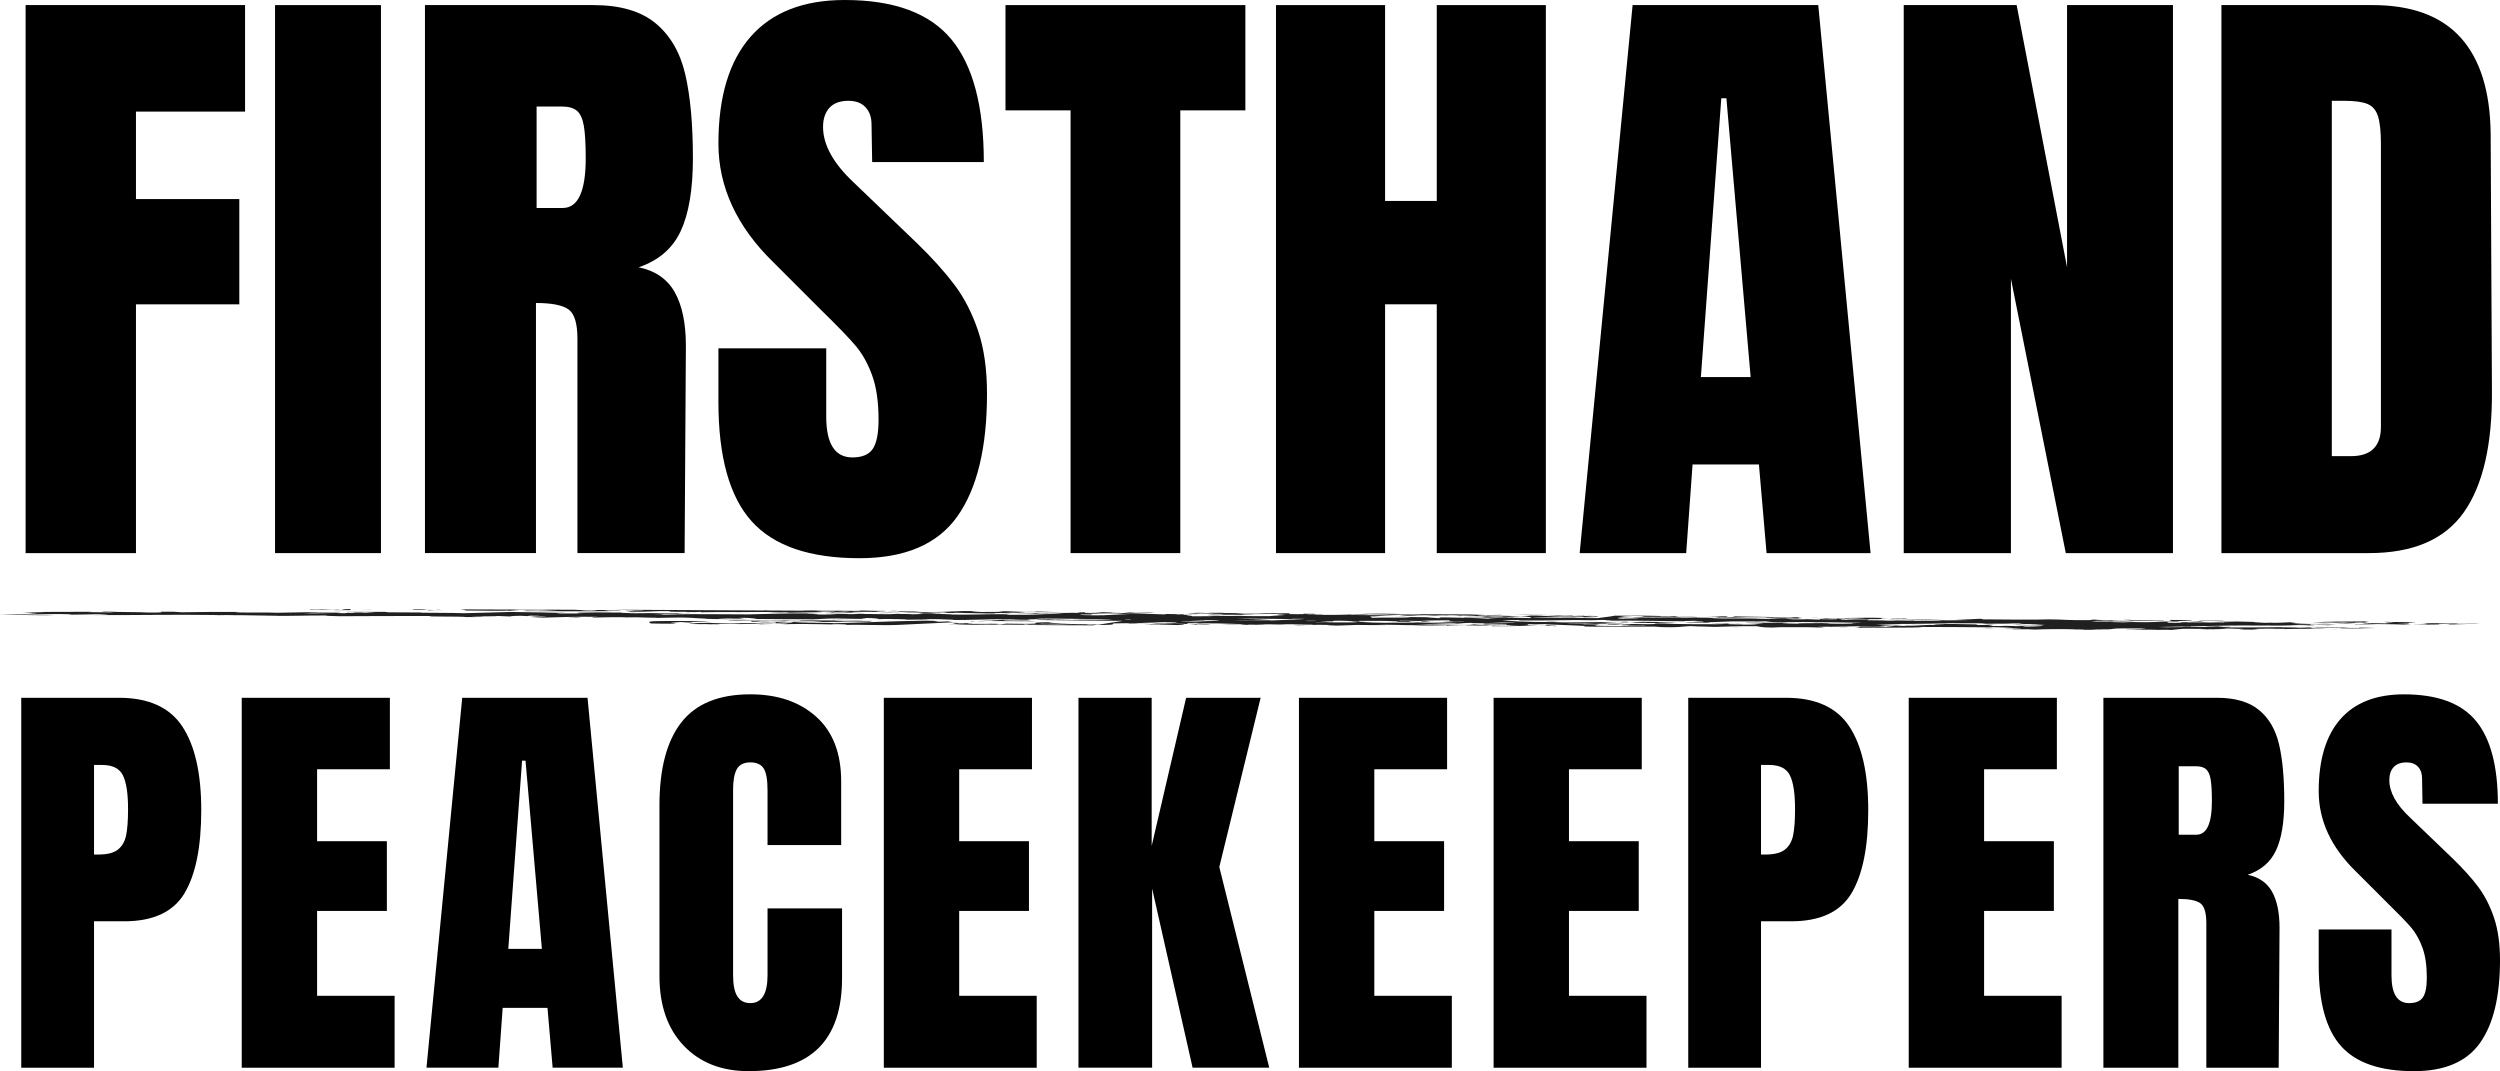
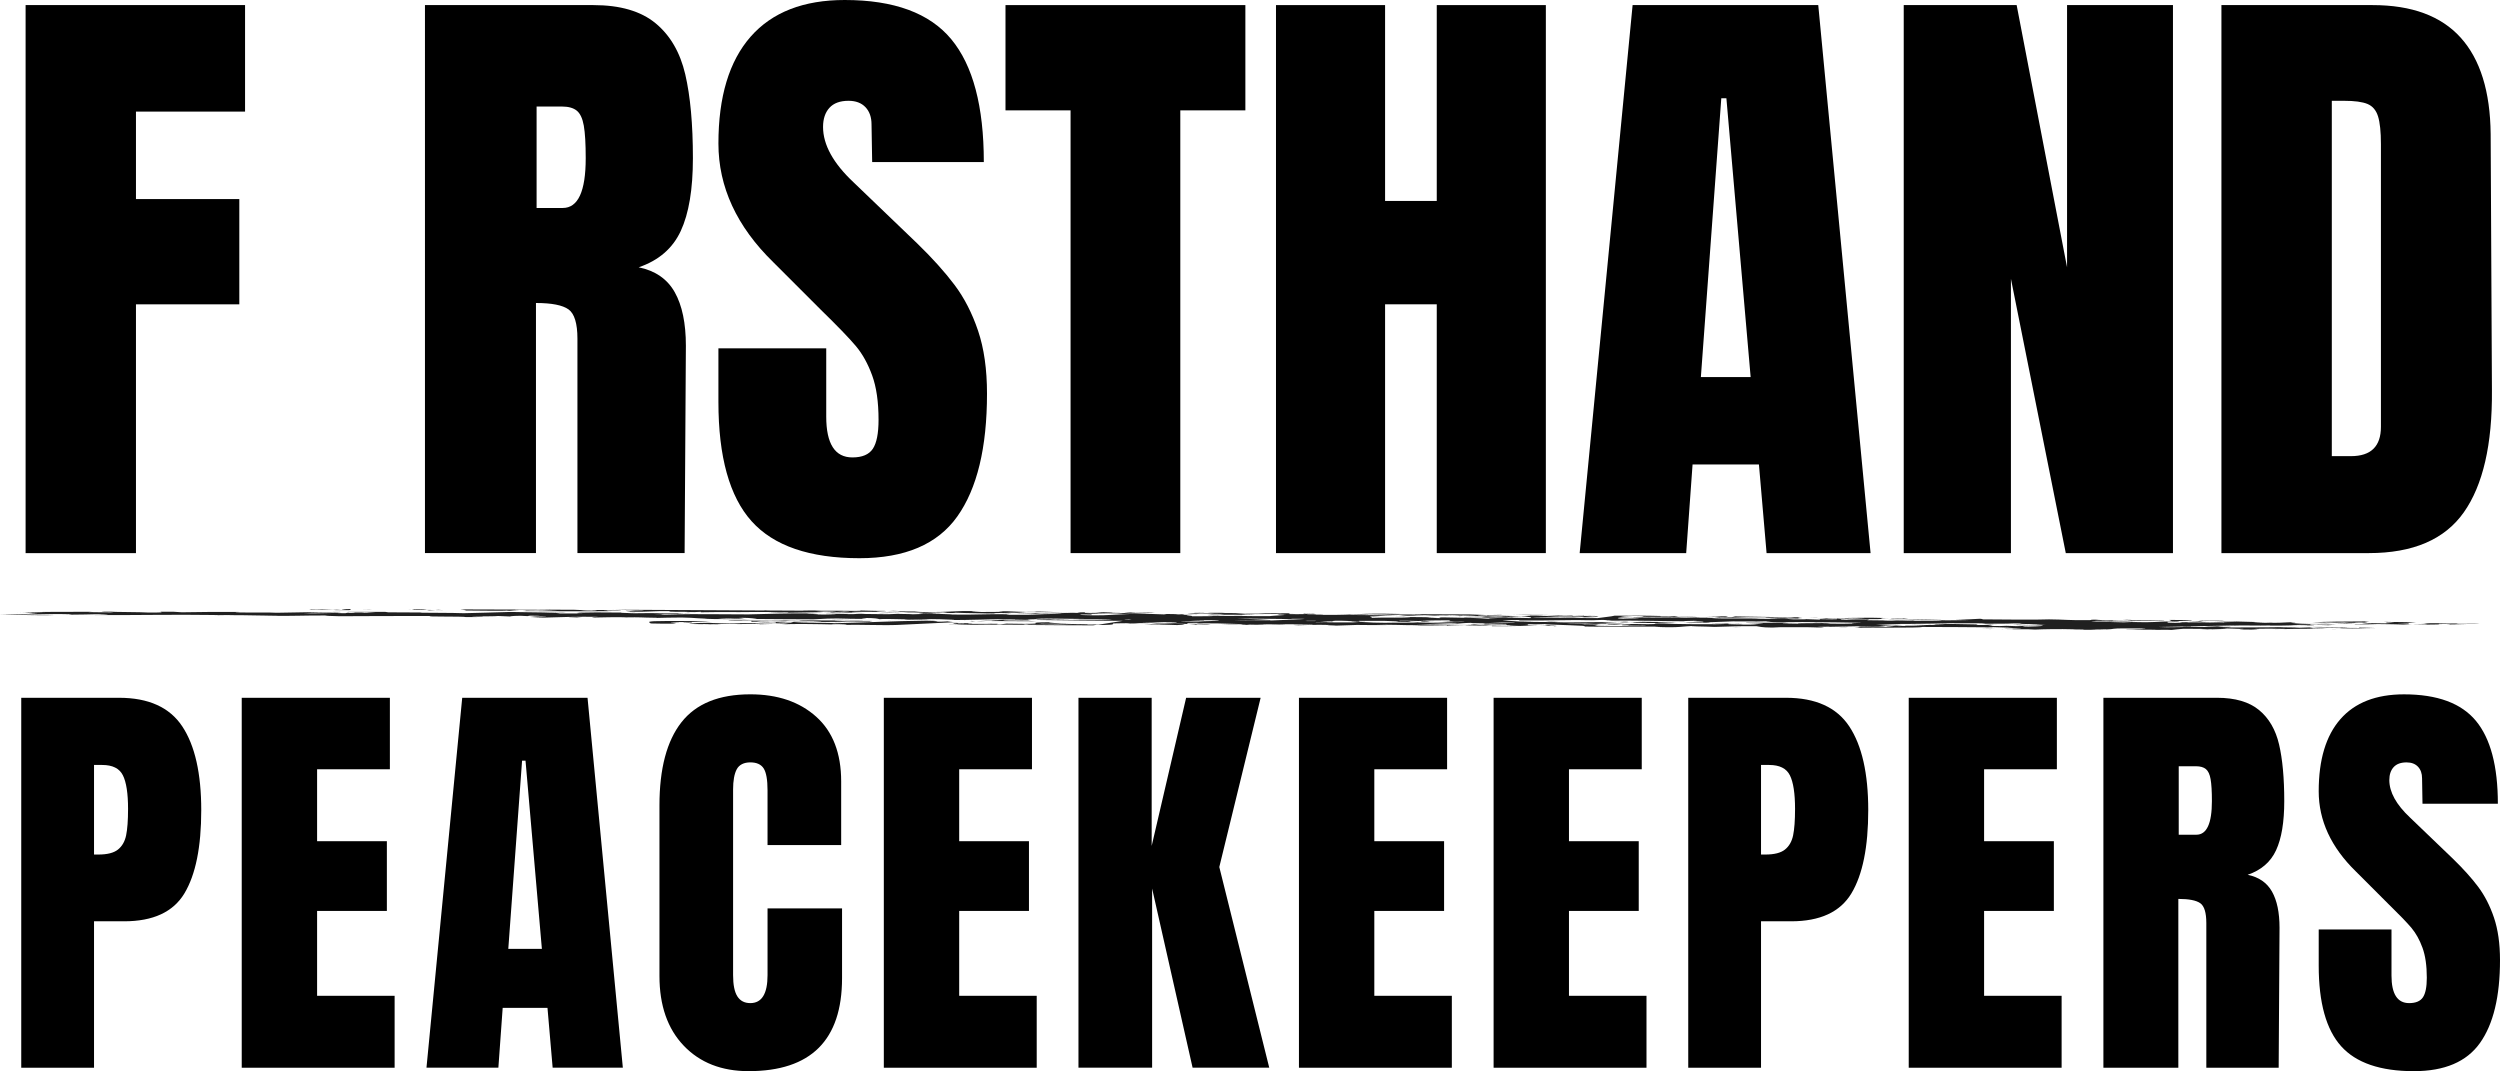
<svg xmlns="http://www.w3.org/2000/svg" id="Layer_1" data-name="Layer 1" viewBox="0 0 1750.8 750.15">
  <defs>
    <style>
      .cls-1 {
        fill: #202020;
      }
    </style>
  </defs>
  <g>
    <path d="M17.93,387.36V3.57h153.69v74.61h-76.4v61.21h72.38v73.72h-72.38v174.24H17.93Z" />
-     <path d="M192.62,387.36V3.57h74.17v383.78h-74.17Z" />
    <path d="M297.61,3.57h117.95c18.77,0,33.29,4.24,43.56,12.73s17.2,20.41,20.78,35.74c3.57,15.34,5.36,34.93,5.36,58.75,0,21.75-2.83,38.72-8.49,50.93-5.66,12.22-15.49,20.71-29.49,25.47,11.62,2.39,20.03,8.2,25.24,17.42,5.21,9.24,7.82,21.75,7.82,37.53l-.89,145.2h-75.06v-150.12c0-10.72-2.09-17.57-6.25-20.55-4.17-2.97-11.77-4.47-22.79-4.47v175.14h-77.74V3.57ZM394.11,145.65c10.72,0,16.08-11.62,16.08-34.85,0-10.12-.45-17.72-1.34-22.79-.89-5.06-2.53-8.56-4.91-10.5-2.39-1.93-5.81-2.9-10.28-2.9h-17.87v71.04h18.32Z" />
    <path d="M526.35,365.02c-15.49-17.27-23.23-45.12-23.23-83.55v-37.53h75.51v47.81c0,19.06,6.1,28.59,18.32,28.59,6.85,0,11.62-2.01,14.3-6.03s4.02-10.79,4.02-20.33c0-12.51-1.49-22.86-4.47-31.05-2.98-8.19-6.78-15.04-11.39-20.55-4.62-5.51-12.89-14.07-24.8-25.69l-33.06-33.06c-25.62-25.02-38.42-52.72-38.42-83.1,0-32.76,7.52-57.7,22.56-74.84,15.04-17.12,37.01-25.69,65.9-25.69,34.55,0,59.42,9.16,74.61,27.48s22.79,46.99,22.79,86h-78.19l-.45-26.36c0-5.06-1.42-9.08-4.24-12.06-2.83-2.97-6.78-4.47-11.84-4.47-5.96,0-10.43,1.64-13.4,4.91-2.98,3.28-4.47,7.75-4.47,13.4,0,12.51,7.15,25.47,21.45,38.87l44.68,42.89c10.42,10.13,19.06,19.73,25.91,28.82,6.85,9.09,12.36,19.81,16.53,32.17,4.17,12.36,6.25,27.03,6.25,44.01,0,37.83-6.93,66.5-20.78,86-13.85,19.51-36.71,29.26-68.58,29.26-34.85,0-60.02-8.64-75.51-25.91Z" />
    <path d="M749.74,387.36V77.29h-45.57V3.57h167.99v73.72h-45.57v310.06h-76.85Z" />
    <path d="M893.6,387.36V3.57h76.4v137.16h36.19V3.57h76.4v383.78h-76.4v-174.24h-36.19v174.24h-76.4Z" />
    <path d="M1106.27,387.36L1143.35,3.57h130.01l36.64,383.78h-72.83l-5.36-62.1h-46.47l-4.47,62.1h-74.61ZM1191.16,264.05h34.85l-16.98-195.24h-3.57l-14.3,195.24Z" />
    <path d="M1333.22,387.36V3.57h79.08l35.3,183.63V3.57h74.17v383.78h-75.06l-38.42-192.12v192.12h-75.06Z" />
    <path d="M1555.71,3.57h105.89c27.4,0,47.95,7.6,61.66,22.79,13.7,15.19,20.7,37.68,21,67.46l.89,179.61c.29,37.83-6.25,66.28-19.66,85.33-13.4,19.06-35.6,28.59-66.57,28.59h-103.21V3.57ZM1646.41,319.45c14,0,21-6.85,21-20.55V100.97c0-8.64-.67-15.11-2.01-19.44-1.34-4.31-3.8-7.22-7.37-8.71-3.57-1.49-9.09-2.23-16.53-2.23h-8.49v248.86h13.4Z" />
    <path d="M14.88,488.67h68.46c20.71,0,35.48,6.69,44.33,20.06,8.85,13.37,13.27,32.93,13.27,58.66s-3.92,45.14-11.76,58.21c-7.84,13.07-21.92,19.6-42.22,19.6h-21.11v102.54H14.88v-259.07ZM68.87,598.45c6.23,0,10.81-1.15,13.72-3.47,2.91-2.31,4.83-5.63,5.73-9.95.9-4.32,1.36-10.5,1.36-18.55,0-10.86-1.21-18.7-3.62-23.52-2.41-4.83-7.24-7.24-14.48-7.24h-5.73v62.73h3.02Z" />
    <path d="M169.29,747.73v-259.07h103.75v50.06h-50.97v50.37h48.86v48.86h-48.86v59.41h54.29v50.37h-107.06Z" />
    <path d="M298.67,747.73l25.03-259.07h87.76l24.73,259.07h-49.16l-3.62-41.92h-31.37l-3.02,41.92h-50.37ZM355.97,664.5h23.52l-11.46-131.8h-2.41l-9.65,131.8Z" />
    <path d="M478.87,732.35c-11.36-11.86-17.04-28.15-17.04-48.86v-119.43c0-25.73,5.13-45.14,15.38-58.21,10.25-13.07,26.34-19.6,48.25-19.6,19.1,0,34.48,5.23,46.14,15.68,11.66,10.46,17.49,25.54,17.49,45.24v44.64h-51.57v-38.3c0-7.44-.9-12.56-2.71-15.38-1.81-2.81-4.93-4.22-9.35-4.22s-7.79,1.61-9.5,4.83c-1.71,3.22-2.56,7.95-2.56,14.17v129.99c0,6.84,1,11.81,3.02,14.93,2.01,3.12,5.02,4.67,9.05,4.67,8.04,0,12.06-6.53,12.06-19.6v-46.75h52.18v48.86c0,43.43-21.82,65.14-65.45,65.14-18.9,0-34.03-5.93-45.39-17.79Z" />
    <path d="M618.96,747.73v-259.07h103.75v50.06h-50.97v50.37h48.86v48.86h-48.86v59.41h54.29v50.37h-107.06Z" />
    <path d="M755.27,747.73v-259.07h51.27v103.75l24.13-103.75h52.18l-28.95,118.53,34.98,140.54h-53.68l-28.35-125.46v125.46h-51.57Z" />
    <path d="M909.68,747.73v-259.07h103.75v50.06h-50.97v50.37h48.86v48.86h-48.86v59.41h54.29v50.37h-107.06Z" />
    <path d="M1046,747.73v-259.07h103.75v50.06h-50.97v50.37h48.86v48.86h-48.86v59.41h54.29v50.37h-107.06Z" />
    <path d="M1182.31,488.67h68.46c20.71,0,35.48,6.69,44.33,20.06,8.84,13.37,13.27,32.93,13.27,58.66s-3.92,45.14-11.76,58.21c-7.84,13.07-21.92,19.6-42.22,19.6h-21.11v102.54h-50.97v-259.07ZM1236.3,598.45c6.23,0,10.81-1.15,13.72-3.47,2.91-2.31,4.83-5.63,5.73-9.95.9-4.32,1.36-10.5,1.36-18.55,0-10.86-1.21-18.7-3.62-23.52-2.41-4.83-7.24-7.24-14.48-7.24h-5.73v62.73h3.02Z" />
    <path d="M1336.72,747.73v-259.07h103.75v50.06h-50.97v50.37h48.86v48.86h-48.86v59.41h54.29v50.37h-107.06Z" />
    <path d="M1473.04,488.67h79.62c12.67,0,22.47,2.87,29.41,8.6,6.94,5.73,11.61,13.77,14.02,24.13,2.41,10.36,3.62,23.58,3.62,39.66,0,14.68-1.91,26.14-5.73,34.38-3.82,8.25-10.46,13.98-19.9,17.19,7.84,1.61,13.52,5.53,17.04,11.76,3.52,6.23,5.28,14.68,5.28,25.33l-.6,98.02h-50.67v-101.33c0-7.24-1.41-11.86-4.22-13.87-2.82-2.01-7.94-3.02-15.38-3.02v118.22h-52.48v-259.07ZM1538.18,584.57c7.24,0,10.86-7.84,10.86-23.52,0-6.83-.3-11.96-.91-15.38-.6-3.42-1.71-5.78-3.32-7.09-1.61-1.3-3.92-1.96-6.94-1.96h-12.06v47.95h12.37Z" />
    <path d="M1639.52,732.66c-10.46-11.66-15.68-30.46-15.68-56.4v-25.33h50.97v32.27c0,12.87,4.12,19.3,12.37,19.3,4.62,0,7.84-1.36,9.65-4.07,1.81-2.71,2.71-7.29,2.71-13.72,0-8.45-1.01-15.43-3.02-20.96-2.01-5.53-4.58-10.15-7.69-13.87-3.12-3.72-8.7-9.5-16.74-17.34l-22.32-22.32c-17.29-16.89-25.94-35.59-25.94-56.1,0-22.12,5.08-38.95,15.23-50.52,10.15-11.56,24.98-17.34,44.49-17.34,23.32,0,40.11,6.18,50.37,18.55,10.25,12.37,15.38,31.72,15.38,58.06h-52.78l-.3-17.79c0-3.42-.96-6.13-2.87-8.14-1.91-2.01-4.58-3.02-7.99-3.02-4.02,0-7.04,1.11-9.05,3.32-2.01,2.21-3.02,5.23-3.02,9.05,0,8.44,4.83,17.19,14.48,26.24l30.16,28.95c7.04,6.84,12.87,13.32,17.49,19.45,4.62,6.14,8.34,13.37,11.16,21.71,2.81,8.35,4.22,18.25,4.22,29.71,0,25.54-4.67,44.89-14.02,58.06-9.35,13.17-24.78,19.75-46.29,19.75-23.52,0-40.52-5.83-50.97-17.49Z" />
  </g>
  <g id="line">
    <path class="cls-1" d="M1693.4,437.15c3.93-.01,7.36.2,5.88.28,8-.2,8.17.08,9.21-.38,5.14-.2,10.62.15,4.77.3l14.81-.2-8.85-.12c2.42-.37,14.15.19,16.96-.24l-16.03-.05.8-.12c-3.65.12-10.74.02-13.21-.05.39-.06.14-.17,2.97-.16-19.36-.14-5.22.65-21.28.69,1.01,0,2.25,0,3.97.06Z" />
    <path class="cls-1" d="M1676.96,436.11l-6.76.45-11.33-.19c-.13.17-8.38.26-2.79.44,1.09-.02,3.25-.06,4.99-.03-1.27.36-15.07.1-11.74.48,8.96-.05,10.33.04,15.85-.22,8.21.08,14.19.2,18.03.35,2.44-.04,2.78-.26,5.88-.29-.69,0-1.31,0-2.1,0l-.33-.55c-2.58.1-5.03.03-7.89.03l13.26-.56c-4.27-.53-17.3-.31-22.51-.55,6.45.5-5.14.2,7.43.64Z" />
    <path class="cls-1" d="M1689.1,437.09c.09,0,.23,0,.33,0-.1,0-.24,0-.33,0Z" />
    <path class="cls-1" d="M698.33,434.74c-2.82,0-3.65.12-4.06.18l31.74.17c-.99-.15-10.14-.38-4.03-.43-2.72-.17-11.02-.08-12.23.1l2.3-.21c-7.32.24-12.31-.34-7.54-.48h-.62s-20.26.96-20.26.96c7.44.1,5.73-.34,14.68-.3Z" />
    <path class="cls-1" d="M46.39,430.55c4.11-.03,4.62-.08,4.15-.13-1.47.03-2.88.07-4.15.13Z" />
    <path class="cls-1" d="M678.91,435.26l-6.35.3c2.54-.08,4.77-.19,6.35-.3Z" />
    <path class="cls-1" d="M722.9,430.39s.08-.03-.09-.06l-2.85.16s.06,0,.07,0c1.05-.03,1.99-.07,2.86-.1Z" />
    <path class="cls-1" d="M534.87,435.73c-.68,0-1.27,0-2.08.01.76,0,1.44,0,2.08-.01Z" />
    <path class="cls-1" d="M808.9,428.94l-14.11.25c1.88-.14-4.93-.13-1.95-.3-1.08.02-6.12.05-4.74.14h2.88c-7.45.41-2.94.61-15.28.88,7.66.31,11.02.08,15.08-.1,1.38-.02,2.53-.03,3.69-.04l11.74-.56,2.7-.27Z" />
    <path class="cls-1" d="M243.07,429.11l.15-.03c-.14.01-.17.02-.15.03Z" />
    <path class="cls-1" d="M243.84,428.94l-.62.14c.76-.07,3.66-.12.62-.14Z" />
    <path class="cls-1" d="M681.24,434.99c-.19.08-1.01.18-2.33.28l4.74-.23c-.67,0-1.56-.03-2.4-.05Z" />
    <path class="cls-1" d="M692.02,434.07h11.89s4.38-.2,4.38-.2c-4.55.06-9.87.09-16.27.2Z" />
    <path class="cls-1" d="M553.64,436.09c-24.63-.07,6.05-.49-5.26-.68-6.84.02-9.25.26-13.52.31,19.53-.1-2.65.81,17.05.79-2.8.44-14.21.41-20.89.25-7.56-.48,6.61-.28,8.33-.7-7.91.03-6.51.11-9.87.34-12.41-.17-25.68.39-33.09-.25-8.99.05-8.4.26-13.56.46-1.03.46,13.36.32,16.69.7-.69-.04-2.03-.13-1.64-.19l7.77.14c-7.37-.2,1.03-.46,4.97-.47,2.87,0,8.56.02,7.78.14l-4.34.08c5.59.18,12.33-.27,18.23.01.31.11-1.92.14-2.26.21,6.61-.28,12.99-.23,22.77-.4l-5.67.43c7.83-.47,25.55-.22,37.84.11-1.36-.09-3.82-.15-2.34-.24,7.22-.07,12.66.28,9.32.5,7.05-.34,26.85.47,36.46.03l44.18-2.1c-1.65.05-3.42.09-5.25.1-4.01-.43-6.18-.39.86-.73-6.91.18-4.27.52-14.65.48,4.07-.18,5.1-.64-4.84-.74-24.85.27-41.33,1.33-64.54,1.79-.85-.32-19.08-.33-27.93-.45,3.38-.32,9.96-.38,16.78-.41-4.28-.04-11.65-.1-17.12-.14l-2.23.65Z" />
    <path class="cls-1" d="M611.35,435.37c-.62-.03-1.26-.05-1.92-.07.35.03.92.05,1.92.07Z" />
    <path class="cls-1" d="M575.07,435.61c.09-.01.06-.02.09-.03-.72,0-1.43,0-2.16.01.73,0,1.56.01,2.08.02Z" />
    <path class="cls-1" d="M675.42,434.25c1.47-.08,2.57-.1,4.04-.18-.91.03-2.05.04-3.15.06-1.04.04-1.54.08-.9.12Z" />
    <path class="cls-1" d="M680.39,434.83l-.79.12c.63.02,1.08.02,1.64.04.17-.07-.01-.13-.85-.16Z" />
    <path class="cls-1" d="M459.55,432.74l-2.36.05c1.42,0,2.03-.02,2.36-.05Z" />
    <path class="cls-1" d="M526.21,435.41c8.56.02,1.03-.46,13.14-.4l-3.56-.05c8.7-.15,23.97.03,34.3.07-1.17.18,6.26.26,5.05.54,7.06-.03,14.05-.05,17.69-.33,4.37.12,11.02-.1,16.58.05-2.35-.19,7.92-.55-5.62-.41,1.09-.02.41-.06,1.49-.08-8.72-.29-12.22.1-19.73.07-4.49-.2,7.35-.24,3.11-.33-9.38.11-29.43-.37-28.81.28-6.83,0-7.77-.14-9.8-.27-10.8.63-40.07-.52-39.97.36,3.94-.01,10.36.04,16.15-.11l-.03.61Z" />
    <path class="cls-1" d="M661.04,434.22c-.53,0-1.23,0-1.67-.02.49,0,1.1.01,1.67.02Z" />
    <path class="cls-1" d="M769.11,437.38l-3.59.56c-20.39.02-27.77-.18-45.6-.26-1.36-.09.8-.12,1.9-.14-12.54,0-31.29-.23-40.42-.01-3.99-.03-14.46-.27-10.5-.42-1.94.04-4.16.08-6.39.05-.59-.21,4.99-.03,5.12-.2-1.77-.02-2.46-.07-2.87,0,2.98-.16-3.08-.72,10.8-.63,5.37.51-9.63,0-6.46.55,4.61.03,4.07-.18,4.47-.24,5.87.04,5.71.18,5.4.3,2.25-.15,9.63.12,12.74-.12,11.41.02-.62.4,6.83.43l4.3-.52,12.39.17c17.95-.09-2.56-.95,17.95-1.14-2.7.27,5.53.79,15.07.95-5.71-.01-16.27.28-23.64.08,10.39.48-14.31-.03-8.91.49,5.14-.2,13.7-.18,20.38-.02l-2.19.04c7.1.1,12.48-.44,22.29-.17,4.87,0,3.96.16,3.1.28,4.12-.06,7.81-.14,7.82-.02ZM758.49,437.43l-6.52-.09c1.55.1,3.98.11,6.52.09Z" />
    <path class="cls-1" d="M1585.81,435.67c.65.02,1.39.04,1.98.06-.43-.03-1.18-.04-1.98-.06Z" />
    <path class="cls-1" d="M1007.41,432.24l3.77.04c-1.47-.03-2.68-.04-3.77-.04Z" />
-     <path class="cls-1" d="M1092.14,430.92l5.51-.1c-2.18,0-3.88.04-5.51.1Z" />
+     <path class="cls-1" d="M1092.14,430.92c-2.18,0-3.88.04-5.51.1Z" />
    <path class="cls-1" d="M1540.81,435.38h-.18c-.31,0-.54.01-.87.02l1.05-.02Z" />
    <path class="cls-1" d="M1262.04,433.13c.84.05,1.78.1,3.07.14-.15-.05-1.3-.1-3.07-.14Z" />
    <path class="cls-1" d="M1091.12,430.94c.14,0,.22,0,.33.01.21-.01.45-.02.68-.03l-1.01.02Z" />
    <path class="cls-1" d="M970.1,430.45c-.81.01-1.55.02-2.42.04,1.14,0,1.84-.02,2.42-.04Z" />
    <path class="cls-1" d="M975.41,432.01c-.87,0-1.7.02-2.35.04l2.35-.04Z" />
    <path class="cls-1" d="M844.89,430.23l-5.08.05c2.5,0,3.99-.02,5.08-.05Z" />
    <path class="cls-1" d="M961.96,431.58c-.29.02-.59.05-.79.07.7-.01,1.04-.04.79-.07Z" />
    <path class="cls-1" d="M1618.1,437.46c-.12,0-.24,0-.31,0l-.13.06.44-.06Z" />
    <path class="cls-1" d="M1630.46,436.74c1.46,0,2.97-.01,4.46-.02-1.66-.01-3.27,0-4.46.02Z" />
    <path class="cls-1" d="M1335.86,434.42c1.35.09,4.5.2,3.03.28,2.58-.1,2.41-.37-3.03-.28Z" />
    <path class="cls-1" d="M1593.31,440.72c.81-.07,1.82-.12,2.83-.17-1.88.07-3.53.12-2.83.17Z" />
    <path class="cls-1" d="M1596.13,440.55c.93-.03,1.92-.07,2.76-.11-.97.03-1.9.07-2.76.11Z" />
    <path class="cls-1" d="M1301.6,438.72c-.33-.04-.85-.07-1.55-.09.2.07.77.09,1.55.09Z" />
    <path class="cls-1" d="M1638.53,436.83c.8-.12,20.22-.3,3.89-.45.63-.4,10.48-.13,14.83-.2-3.16-.11,1.57-.25.61-.4-2.16.04-4.73.14-8.3.09-1.64-.19,3.78-.29,8.01-.2-5.21-.24,6.61-.28-.76-.49-15.76.05-26.9.14-37.99.66,8.98-.05,19.04-.11,26.41.09l-3.1.33c-8.33-.35-13.47-.15-21.66-.23l18.4.29c8.62.34,2.85.37-3.94.4,1.67.01,3.18.04,3.61.11Z" />
    <path class="cls-1" d="M1626.11,439.81h.31c.27,0,.6,0,.78-.02l-1.08.02Z" />
    <path class="cls-1" d="M845.79,437.27l-1.58.12c1.32-.05,1.73-.09,1.58-.12Z" />
    <path class="cls-1" d="M1615.15,438.07h.01c-.12,0-.15,0-.01,0Z" />
    <path class="cls-1" d="M885.12,437.52c-.06,0-.11.02-.21.03.14,0,.14-.02.21-.03Z" />
    <path class="cls-1" d="M895.67,430.08c-.07-.02-.09-.03-.26-.05-.84.01-.43.03.26.05Z" />
    <path class="cls-1" d="M885.15,437.49s.02.02-.03.03c.03-.01.1-.02.03-.03Z" />
    <path class="cls-1" d="M1076.4,437.28s-.6-.06-1.55-.13c-.37.03,0,.07,1.55.13Z" />
    <path class="cls-1" d="M1038.65,436.55c-.24-.01-.38-.03-.69-.04l.69.04Z" />
    <path class="cls-1" d="M1326.94,432.8c-1.87-.02-3.27-.01-4.45,0,1.36.02,2.84.02,4.45,0Z" />
    <path class="cls-1" d="M884.91,437.55c-.4.03-.96.07-1.88.11,1.02-.04,1.56-.08,1.88-.11Z" />
    <path class="cls-1" d="M1133.96,435.84c-.4.01-.78.02-1.16.03.23,0,.46.01.69.02l.47-.05Z" />
    <path class="cls-1" d="M1153.66,436.21c-.67.04-.98.08-1.36.11,7.03-.11,19.95.12,21.48-.24-2.39,0-14.76-.29-12.65-.5-4.9.07-12.15-.23-14.79-.19,8.05.25.87.32-4.57.41-4.94-.14.93-.29-3.32-.38l-11.43-.02,9.96.1-3.03.34c.37-.01.62-.02,1.02-.03,16.85-.07,1.43.53,18.68.39Z" />
    <path class="cls-1" d="M1152.3,436.32c-1.05.02-1.98.04-2.7.07,1.59,0,2.21-.03,2.7-.07Z" />
    <path class="cls-1" d="M1221.13,437.29c.87,0,1.8-.02,2.98-.04-.56.01-1.86.02-2.98.04Z" />
    <path class="cls-1" d="M716.74,433.97c.29.11,10.11.38,9.93.1-2.91-.04-5.85-.09-8.8-.14l-1.14.03Z" />
    <path class="cls-1" d="M1408.63,436.74c-1.09-.01-2.19-.02-3.29-.03-.24.01-.46.03-.64.04.67.04,2.83,0,3.93-.01Z" />
    <path class="cls-1" d="M1164.17,435.47c-1.8.03-2.6.07-3.03.11,1.17-.02,2.24-.04,3.03-.11Z" />
    <path class="cls-1" d="M1409.24,437.4c1.39.09,3.44.22,3.73.32,2.85.02,4.85-.11,7.75-.15-3.27.02-7.06-.03-11.49-.17Z" />
    <path class="cls-1" d="M1420.96,437.57c-.08,0-.16,0-.24,0,.08,0,.15,0,.24,0Z" />
    <path class="cls-1" d="M710.9,433.82c-.84.02-1.71.03-2.61.04l1.36-.07c-2.26-.04-4.5-.08-6.75-.12-.81.01-1.7.02-2.78.03.44,0,.78-.03.98-.06-.73-.01-1.45-.03-2.16-.04-5.38.25-18.76.39-22.62.53-5.11.09-11.36.13-15.28.08,3.63.03,8.46,0,7.01-.17-7.38-.2-10.96-.69-23.7-.36l7.47.04-16.79.51c-5.88-.28,8.38-.26,10.72-.46-13.06.23-23.92-.63-29.97-.14-.85-.32-2.28-.85-10.85-.86,6.18.39-5.14.2-.07.61-2.96.16-9.56-.17-10.05.07l.8-.12c-14.63-.58-19.42.17-25.68.39-17.52.03-25.57-.22-39.85-.24-.56-.21-4.45-.81-10.18-.82-2.67.27-15.6.33-16.92.68,10.25.21,8.39-.26,14.52-.31,5.1.41.46.38,7.43.64-5.63-.18-25.44.06-31.6-.33l2.18-.04c-9.84-.27-11.72-1.18-28.12-.73l-7.82.18c.38-.03.42-.08.62-.11-12.81-.11-9.31-.5-23.45-.26,1.09-.02.41-.06,1.52-.08-8.06-.25-16.19.12-22.28.17-3.72-.32.88-.29,3.19-.5-14.18-.2-29.48.24-38.29.56l-9.14-.23c5.42-.09,12.05-.38,10.39-.57-5.03.03-4.06.18-11.16.08,1.21-.19,4.2-.35,7.54-.57-14.7-.41-3.29.67-13.57.02-4.62-.03-7.3.24-7.81.47l-8.37-.35c-.93.29-11.26.25-18.03.26-.83.12,5.45.35,8.02.25-.51.23-7.71.3-12.34.27-1.69-.63-30.33-.08-24.85-.78-20.81.09-50.04-.01-63.77.17-4.53-.2-13.76-.26-8.22-.52-16.75-.1-25.39.5-42.01.23-1.38-.09,7.51.04,6.92-.17-10.87.19-19.77-.37-36.63-.3,2.84,0,3.66-.12,4.06-.18.29.1-6.91.18-11.27.25-2.45-.07,3.26-.06,1.89-.14-32.56-.48-57.38.22-89.77.02,9.25.06,12.75-.33,12.85-.5l-9.06-.06c-3.49.19-10.3.15-15.99.27-.7-.08-3.47-.18-.64-.26-17.9-.52-27.97.6-49.9.26l26.57-.68-6.57-.33,11.68-.31c-6.97-.27-13.04.23-13.88-.09,1.47-.08,5.02-.03,5.14-.2-6.7-.16-7.22.07-12.26.1,13.27-.56,39.28-.41,53.27-.49,2.2-.04-1.89.14-2.28.21,5.71.01,9.14.23,16.33.16,4.47-.24-3.41-.22-6.95-.26.49-.23,2.27-.21,6.22-.22.86.32,21.66.23,26.75.64,21.08.02-3.37-.83,17.21-.58l6.15.39c11.95-.21,27.41-.37,40.93-.22h-2.85c-1.9.14,1.24.25,2.63.34,10.22.21,19.4-.17,25.59.22,11.65-.31,31.09-.49,44.41-.61,3.59.49-17.38.3-22.93.57l12.13.07c-7.5-.04-10.46.13-14.95.37,10.63.15,14.13-.25,24.2-.31-.78.12.56.21,5.21.24l1.32-.3c.09.03.6.05,2.04.08l17.93-.09c-3.8-.16-3.99-.43-8.62-.46,1.65.19-2.28.21-6.91.17,4.06-.18-4.52-.2-4.42-.37,9.29.06,20.71.08,26.81.03l1.98.3c8.85.12,18.21.01,24.22.13l-1.89.14c10.62.15,21.09.02,30.52.35,9.48-.28,21.41-.48,29.16-.78,4.15-.35,27.81.62,38.5.16.72.04-7.34.24-10.99.36,7.11.1,12.76-.33,14.99.07-15.95-.22.85.32-6.33.39,7.47.03,15.34,0,19.01-.11-12.09-.06,4.3-.52-7.94-.41,9.48-.28,22.42-.33,33.72-.14-.11.17,1.28.25,5.49.35l3.4-.23c5.29.07-10.22.23.42.38,10.95-.36,32.98.42,37.77-.33,8.34.35-15.88.22-3.31.67-7.32.24-17.41-.14-19.83.24,7.17-.07,2.61.34,7.24.37l8-.19-1.77-.02c13.43-.29,34.69,0,51.83.04,14.52-.31,24.52-.81,41.94-.68-5.14.2,14.46.3,3.5.66,8.06.25,16.02.05,16.17-.12-7.09-.1-2.49-.07-8.47-.18,4.03-.18,13.33-.12,17.14.03-1.77-.02-1.1.02-1.49.08,8.46.18,4.06-.18,10.18-.23,1.94.3,13.51.15,19.09.33l8.1-.36c-4.45.24,7.76.14,9.04.4,5.81-.16,10.69-.46,19.53-.34-3.65.12,8.07.25,8.22.52,15.15.35,25.09-.6,39.44-.13-.45.06-3.34.22.85.32,3.3-.06,9.09,0,12.62,0h-.11c.07,0,.11,0,.18,0,1.73,0,2.82-.03,2.86-.1,6.05-.23,9.17-.49,21.08-.65-.87-.32-10.93-.25-15.28-.18l-3.76.29c-3.59-.49-10.74.02-13.47-.15,7.15-.51,27.71-.26,40.06-.53-7.52-.48-23.89-.64-38.17-.66l6.29.22-7.47-.04,7.23.37c-7.08-.1-13.2-.05-19.59-.1,7.49.04,10.4.48,6.17.39-8.34-.35-8.7.15-15.08.1,3.55.05,8.17.08,5.19.24-12.58-.44-15.98-.22-27.41-.68,1.42.53-14.29-.03-16.01.39l5.31.07-11.26.25c-10.39-.48,9.2-.38-6.61-.77-14.59-.13-14.21.41-25.68.39,3.78-.29,12.88-.5,22.13-.44l-5.6-.18c2.97-.16,15.77-.05,22.15,0-10.56.29,4.94.14,9.74.44.88-.29-5.89-.28,2.11-.48-7.5-.04-8.59-.02-18.13-.18,20.62.25,18.54-.93,36.54-.58-8.3.09,2.89.45,3.89.6,3.9-.01,11.82-.04,15.08-.1l-2.95-.45c10.49-.13,14.12.8,26.22.43,1.57-.25-10.64-.15-8.47-.18,16.56-.18,22.52.55,37.22.95.83-.12.66-.4,5.8-.6-1.62.25,2.19.4-3.6.56,4.91.14,10.74-.02,15.07-.1-10.23-.21,4.19-.35,6.07-.49,5.3.07-1.62.25-4.88.31,4.25.09,9.31.5,11.73.13.17.27-11.9.65-19.79.68l5.32.07c-3.67.12-4.35.08-9.63,0,5.17.24,4.66.47,3.45.66-.68-.04.38-.06-.27-.1-4.25-.09-7.51-.04-6.53.11-3.82.34,5.89.26,8.77.46,2.18-.01,4.35-.02,6.49-.04l22.09-1.05c9.44-.08,13.68.22,20.76.44l1.95-.3c8.21.08,15.96.22,10.69.59-.29-.11-1.38-.09-3.16-.11-.24.04-.65.07-1.17.09-.17.02-.27.04-.41.05,8.79-.05,14.28-.09,14.79-.1-14.93.37-.75.57-3.25,1.11l15.08-.1c-9.14-.23-.17-.27,3.08-.33.89.32,12.14.06,17.43.14l-.39.06c4.9.14,13.48.15,19.58.1-.28-.11,7.56-.57,11.32-.86-10.47-.18-4.26-.27-5.1-.47,1.08.02,3.03.04,3.26,0,1.5-.08-2.04-.13-2.33-.24-11.14.08-22.59.06-27.14.47,3.42.22,5.83-.16,9.65,0-5.52.26-12.64.17-21.89.11l-3.03-.28-9.31.09c3.89-.12,1.55-.4,11.32-.4-1.24-.25-9.69,0-15.67-.11l-3.06.33c1.18-.19-11.62-.3-2.53-.51l14.8-.2-4.11-.26h12.51s-2.95.17-2.95.17c20.1-.13,5.92.73,26.16.43,6.33-.39,13.14-.39,25.54-.22-8.97.04-.92.29-4.3.52,9.15.23,12.24-.1,16.99-.24,2.33.24,3.99.43-4.19.35-1.03.46,10.75-.02,11.5.46,27.08.14,21.71-1.43,53.36-.65l-1.19.19c20.1-.13,31.7.17,50.32.12l14.65.57c-3.28.06-12.09.38-7.98.64-7.13-.54-14.69-.41-22.38-.72-.78.13,2.34.24,3.7.32-4.63-.03-6.96-.27-13.08-.21.3.1,6.97.27,1.94.3l-8.33-.35c-11.14.08-5.49.7-18.58.49,2.44-.26,7.41-.63,12.48-.67-5.98-.09,7.97-.12,2.52-.31-8.62.36-12.78.01-24.23.2,1.34-.05,1.7-.13,4.52-.14l-16.62-.26c4.11.26-13.73.18-12.19.54,17.72.24,12.51,0,32.7.32-5.72.05-13.09.36-16.54.68-.18-.02-.47-.03-1.09-.04-3.09.33.06.44,0,1.05,9.22-.38,15.38,0,26.25-.18,2.05-.32-6.3-.46-11.71-.4l9.58-.17-1.89.14,24.31.25c-4.6,0-6.17.18-8.57.31,3.14.03,6.24.14,9.54.25-.69-.32-.25-.54,2.81-.52,15.64.16,24.33.5,30.1.89.6,0,1.28,0,1.82-.01-2.62-.34,11.11-.52,15.96-.83-.24.34,8.06.25,12.56.44,2.4-.37-.8-.93-6.28-1.27-10.58.29-5.93.32-10.93.8l-16.96.24,3.79-.29c-8.46-.18-16.6.18-15.98-.22,4.47-.24,11.86-.04,16.3-.28l-5.6-.18c9.88-.34,5.06.41,17.03.2-4.4-.37,1.08-.02,6.21-.22-4.11-.26-21.06-.02-17.47-.58,6.22-.22,20.93.8,29.16.27l-.4.06c12.14.14,16.41-.16,20.96-.35,5.17.22,12.3,0,17.9,0l-.14.17,7.9-.03c-3.76.29-9.26-.06-16.05-.05l.84.32c-7.82-.42-13.04.12-19.11.36,8.83-.22,24.94.22,27.01-.39l5.46.35,2.61-.1c4.07.26-.09.61-7.98.64-1.37-.09-2.06-.13-1.64-.19-3.66.12-7.03.34-15.89.22l4.73-.14c-11.04-.08-21.07-.02-24.85.27,15.93.22,31.6.33,46.56.4,4.42-.68,9.65-1.05,11.91-1.7,10.04-.07,23.67-.08,32.39.21l-.8.12c4.25.09,8.17.08,11.44.02,4.49.2-3.08.33.05.44l14.38-.14c-.89.29-12.99.23-18.73.22,1.08-.02,3.27-.06,2.57-.1-6.68-.16-19.14.28-22.06-.17-3.26.06,6.62-.28-4.41-.37-7.38-.2-9.79.17-10.56.3-.12.17,11.58.3,7.52.48,5.75.01,8.04-.19,15.38,0-5.69-.01-13.43.29-16.46,0-11.26.25-9.65,1.05-4.34,1.13-1.26-.26,20.54-.19,5.78-.6,6.63-.28,18.75-.22,27.43-.37l-.39.06,10.77-.02c-1.52.08-4.77.14-4.88.3l14.92-.37c-8.4.26,5.2.24,9.03.4,1.6-.25,7.43-.41,1.84-.59-6.29-.22-3.66.12-9.38.11l8.1-.36.69.04,4.87-.31c11.02.09-4.82.75,9.31.5l-1.83-.46c16.35.16,37.35.79,48.91.64-3.19.24-4.6.65-.22.92-4.98-.11-15-.15-22.14-.14-1.37-.09,8.93-.49,16.7-.35-3.76-.76-19.53.34-20.44-.42-19.78-.37-14.76.64-31.55.11-.23.34-4.77.14-5.66.43,4.97.58,22.45.11,33.34.36-1.07.02-3.21.06-3.63.12,7.79.14,11.01.09,16.45,0l-.69-.04c9.51-.28,5.88.28,11.47.46,2.17-.04,9.95.1,8.7-.15l10.13.38-.49-.38c5.72,0,6.97.27,12.15.07l.24-.34-14.19-.2c7.19-.07,2.01-.31,9.91-.34-8.83.32,6.24.22,7.11.54l5.82-.16-1.49.08c4.56.2,5.43-.09,10.76-.02-6.28-.22-10.39-.48-18.4-.29,5.83-.16,17.38-.3,20.22-.3,6.12-.11,10.39.17,16.11.24-10.99.07,3.84,1.04-18.17.68.41-.06,2.19-.04,2.88,0-2.93-.45-13.2-.05-17.97.09,1.23.25-3.76.29,4.7.47-2.78-.17,7.13-.51,15.18-.26l-1.42.52,11.72.13-1.1.02c4.41.37,12.51,0,20.58.25,5.83-.16,28.18.12,18.57-.49,7.24.37,13.6-.02,21.51-.04l-9.85-.27c11.65-.31,8.29-.09,17.62-.64.94.15,3.02.28,1.12.42,15.65.11,38,.39,47.19,0,11.03.08,12.76.72,28.24.56,3.26-.06-2.54-.51,7.71-.3.69.04-9.87.34,1.54.36,8.13-.36,19.09.33,29.67.04,5.58.18,15.27.18,13.25.49-8.84-.12-21.36-.13-23.27.02,1.22-.19-6.29-.22.23-.34-13.37-.32-8.68.15-20.67-.08-.83.12,6.16.39,8.73.29.05.44-23.65.08-12.99.67,12.81.11,16.62-.79,27.73-.26-4.45.24-11.41-.02-17.07.41l9.12.23,6.63-.28-.4.06c16.12.49,14.91-.37,29.34-.51-8.35-.35,1.94-.75-4.35-.98,9.65,0,16.73.1,16.79.54-18.04.26-1.03.46-17.71.81,2.74.17-3.97.62,5.96.73,11.2-.25-3.35-.39,7.82-.47.66.04,1.34.09.95.15,5.14-.2,5.99.12,12.21-.1l-1.47.08c7.66.31,8.39-.26,14.98.07-2.64-.34,4.43-.24,8.52-.42-6.69-.16-10.31-.65-23.5-.7-1.59.25-.63.4-6.05.49l8.58.02c-1.85.03-3.26.09-4.96.13l-8.24-.18c10.45-.13,5.66-.43,10.1-.67,9.56.17,7.89-.03,13.9.09-.61.38,18.43.75,29.43,1.06-1.71-.02-3.92-.03-5.11-.04-8,.2,5.5.35,5.79.45l5.83-.16c-1.1.02-2.61.1-.13.17,7.89-.03,7.43-.41,15.31-.43.59.21-6.07.49-1.17.63,1.69.19,7.06.71,17.53.58.74-.08,3.45-.11,6.6-.12-.44,0-.99.01-1.18.03l6.95.27c-5.92.32-11.97-.23-17.93.09l-.51.34c-4.63-.02-10.92.09-13.81.25,7.06.1,8.55.02,16.44,0,1.1.22-4.46.35-5.26.37l1.18-.19c-9.42-.33-14.08.25-25.8.12-1.77-.02-.69-.04-.3-.1-9.49.28-18.8-.23-28.03.16l3.01-.16c-6.28.11-18.56.37-30.84.63l-.1.13c1.36.09-3.24.06-5.71-.01h.01c-6.15.12-12.07.24-16.9.32,1.55.09,3.52.17,5.8.2,1.92-.14,13.2.05,11.65-.31,5.21.24,13.6-.02,17.43.14-6.97-.26,4.86-.3,6.08-.49,2.34.24,10.33.04,9.42.33,1.38.09-3.42-.22-6.39-.05-7.3.24,13.37.32,4.27.53,11.57-.15,26.81.03,38.75-.18l-6.68-.16c5.3.07,17.86.08,18.79.23-3.94.01-8.55-.02-13.59.02-.25.34,12.12.07,12.68.28l14.65-.48-6.41-.05c4.04-.18,17.45.14,27.39.24-5.71.43-15-.07-25.45.05-7.6.13,4.69.47-2.5.54,1.86.12,6.56.13,8.87.03l2.84.1c-6.42.38-20.79.21-30.37.52.84-.04,1.57-.08,1.84-.13-7.37-.2-14.85-.24-22.04-.17,3.8.15,5.3.07,7.48.04.27.1-6.51.11-9.08.21,6.68.16,1.24.25,5.47.35-4.35.08-7.88.03-13.18-.05-2.75-.17,2.28-.21,1.72-.42-5.46.09-7.96-.42-15.96-.22,10.63.15-2.8.44-6.47.56l1.78.02c-3.37.22-6.23.22-8.57-.02,4.35-.08,8.57.02,7.33-.24-2.87,0-5.74-.01-9,.05l2.96-.16-14.29-.03c-2.26.21-6.04.49-8.02.8-3.43-.22-8.2-.08-11.45-.02l1.51-.08c-6.3-.22-20.33-.14-21.51.04-4.5-.2,31.84-1.05,0-1.05-12.1-.07-7.54.57-14.45.75,0,0,.39-.06-.3-.1-5.29-.07-5.83.16-10.18.23,3.17.11,7.78.14,9.26.06-1.6.25-11.03-.08-15.09.1,5.27-.37-10.23-.21-6.15-.39-10.53-.31-21.79-.06-27.32.2-7.14-.54-12.53,0-24.13-.3,1.78.02,5.02-.03,7.51.04,6.61-.28-12.02-.23-1.84-.47-2.18.04-.16.17,2.08.13,3.9-.01,7.58-.13,6.6-.28l-9.45-.33,3.3-.06-14.34-.47c-.39.06.96.15,1.65.19-16.64-.26-35.66-.15-50.24-.29-2.74.88-35.88.18-47.67.66,3.16-.24,4.89-.68,2.94-.88,2.63-.02,8.01-.35,13.96-.25.95.15,8.31.35,3.57.49,16.46-.01-2.22-.4,2.63-.71-18.24-.01-28.94.45-40.45.59l-.29-.11-8.7.15c7.1.1,6.75.6-2.4.38l1.11-.02c-5.22-.24-16.09-.05-24.24-.13l-5.53.26c-8.17-.08-8.52-.63-11.17-.97-12.81-.11-20.2.3-29.3.51-4.11-.26-23.29-.42-13.13-.66-11.55.15-9.23,1.43-29.04.62l5.14-.2c-18.94-.06-45.96.25-54.69-.04,6.99-.78-23.66-.97-27.02-1.8.94.19-6.18.21-7.22.3-1.56-.1-4.15-.21-6.91-.06,7.39.2-5.2.81,8.93.56-7.15.51-16.36.89-32.02.78l.24-.34,12.39.17c-1.25-.26,5.13-.2,7.74-.3-23.04-.32,3.02-.77-20.54-.86-2.28.21-.8.12-6.93.18,2.88,0,3.4-.22-1.24-.25l-4.46.24c-8.22-.61,13.62-.29,6.6-.72,9.1-.21,24.85-.27,21.92-.71-14.85-.24-13.37.73-28.9.45l-1.65-.19c-5.46.09-6.35.39-9.34.55-.27-.11-1.66-.19-5.17-.24-9.23.38-15.35.43-23.86.86,22.65-.23,19.36.44,42.74.25-3.67.12-20.12.13-21.14.59l.22-.34c-7.6.13-15.2.26-24.74.1l5.83-.16c-12.65.16-21.03-.63-31.02-.12,3.53.05,6.39.06,8.57.02-6.51.11-14.68.03-21.76-.06l-14.65.48c.13-.17-9.15-.23-4.67-.47-10.54-.32-15.51.16-21.61.21-10.79-.42,9.35-.11,10.42-.57-14.88-.24-30.64-.19-39.04.07,3.03.08,4.51.15,4.35.23-.45-.11-6.44-.11-9.79-.14l-2.3.21c-5.56-.18-4.78-.3-.04-.44-5.32-.07-11.66.31-17.14-.03,9.08-.21,20.66.08,25.39-.06-18.99.11-19.1-.77-43.17-.63-.3-.11,3.78-.29-.86-.32-10.74.02-2.81.44-6.16.66,8.27-.09,12.12.07,16.91.37l-2.21.17c-.33-.09-5.53-.13-7.06-.23l-1.34.35c.62-.4-7.69-.75-14.22-.64,6.6.33,4.81.3,6.61.77-9.18.38-10.36-.48-20.65-.08.77-.12,9.76-.17,1.99-.31-6.43-.05-5.57.26-9.88.34,4.86-.31,3.61-.56,8.87-.93,11.42.02,4.6.03,15.77-.05l-9.45-.34c9.68,0,7.04-.34,7.84-.47-16.52-.43-12.45.44-23.08.29-5.13.2,9.96.1,1.94.3-9.94-.1-2.27.21-13.43.29l1.87-.14c-3.41-.22-6.78,0-10.73.02-4.34.08,4.91,1.19-12.94,1.11.87-.09,1.2-.15,1.2-.18l17.42-2.71c-18.08-.09-38.92-.29-59.85-.59-4.93-.58,14.95-.37,13.67-.62l9.55.17c-.54.23-20.01-.04-11.39.42,16.86-.07,24.52.24,40.52-.15-4.97-.58-21.07-.02-31.48-.5,4.37.06,8.06.02,11.64-.04-9.77-.12-20.23-.26-31.35-.41l-2.5.12c7.49.1,12.68.18,13.35.2-9.94-.1-18.32.15-18.98.55l1.77.02-3.59.11c-2.33-.04-4.66-.08-6.98-.12ZM66.8,430.14c.6-.04,1.08-.08,1.43-.13-.36.06.04.1-1.43.13ZM905.5,433.56c-13.25-.13-26.61-.32-39.35-.44,22.98.92,39.13,1.61.78,1.38l-2.51.04c5.01.12,13.66.19,21.79.17,6.58-.24,27.82-1.16,27.59-1.25-2.33-.24-5.73-.01-9.97-.1l1.67.19ZM914.91,434.95c7.51.13,5.8-.06,6.97-.21-2.64,0-5.28.01-7.89.02,1,.05,1.49.1.92.19ZM921.43,434.58c-.84,0-1.56-.02-1.94-.04l1.94.04ZM775.35,433.56c.34,0,.45,0,.77,0-1.77-.02-3.55-.04-5.41-.07.72.03,2.09.06,4.64.07ZM790.59,434.03l1.78-.28c-1.65-.02-3.34-.04-5.07-.06.57.13,1.16.25,3.29.34ZM839.58,435.26c3.09-.33,13.44-.29,14.07-.69.66-.1-1.52-.15-3.96-.2-2.72-.02-5.63-.05-8.72-.08-.11.06-.72.11-1.75.16,3.05.07,5.08.18,3.85.42-7.83-.58-7.02.34-15.49.16-2.7.27,9.42.33,11.99.23ZM1490.37,437.85c.24.04,1.07.13,2.23.25l-5.97.17c-10.64-.15-19.16-.77-28.73-.33-4.48-.15-6.88-.43-9.17-.66,2.19.03,4.24.06,5.95.1,26.85-.58,13.99.85,35.69.47ZM1368.07,436.45c1.1-.02,1.49-.08,1.49-.08-23.77.61-43.35.71-56.16.61,2.48.31,13.98.6,19.44.75l-4.84.31-3.02-.28-8.4.26c2.35.24,9.13.23,13.66.43.4-.06,14.91-.37,18.97-.55l-11.6-.3c3.13.11,18.52.12,24.62.07.12-.17-10.39-.48-11.72-.13-1.25-.25,10.87-.19,3.21-.5,9.08-.21,23.54.09,30.24.25l1.13.42c7.36.2,4.97-.47,13.71-.18-10.75.02,1.81.47-6.73.45,2.73.17.05.44,8.62.46,7.13-.51,9.03.4,15.77-.05,4.5.2-4.85.3,4.01.43,10.16-.23,9.58-.44,10.21-.84-9.5-.17-10.68.46-18.45.32l15.46-.6c-2.85-.11-4.96-.13-6.73-.12,3.11-.02,5.75-.11,8-.24,1.29-.07,2.47-.13,3.57-.18-8.76-.05-16.54-.11-17.92-.28l1.21-.19c-3.1-.2-8.16-.08-10.49.05-7.84-.02-15.68.21-17.4-.06l2.98-.16c-9.65,0-10.72.02-22.86-.04ZM1051.87,434.25c5.84.75,12.28,1.41,39.56,1.44l-2.15.04c13.74.52,26.8-.44,43.52.15-8.12.22-7.68.2-16.64.77l8.71-.15c-2.42.37,6.27.22,12.66.28l-5.64.43c-3.83-.15-13.77-.26-13.48-.15,2.18-.04-13.12-.66-21.43-.57.85.32,18.4.29,10.57.76,6.91-.18,7.76.14,14.98.07-6.92.18-1.72.42-6.87.62l11.84-.04c.31.11-17.24.14-7.54.57,4.74-.14,17.41.14,17.64-.2l.29.11c8.87.12,3.91-.46,14.8-.2.13-.17-1.95-.3-5.85-.28-3.3.06-3.81.29-10.6.3-3.05-.28,8.2.08,3.48-.39-2.34-.23-17.94.09-12.97-.38l8.85.12c.23-.34,6.64-.28,6.46-.55,5.42-.09,10.53.31,16.06.05,2.3-.21-1.71-.63,7.44-.41,7.15.54,28.22.56,36.11.53l6.91-.18c-.59-.21-13.2-.05-8.76-.29l10.77-.02-.83.13c3.57.05,7.22-.07,10.48-.13-3.35.22-11.12.08-9.58.44,5.06.1,5.83.23,10.48.19-1.02.02-1.89.05-1.76.1,10.24.21,9.89-.34,12.45-.44,10.29-.4-10.37-.48-9.05-.84l30.05-.03c-2.57.1-5.15.2-4.18.35,7.37.2.17.27,10.51.31-.73-.48,13.03-.23,20.34-.46,3.41.22,4.12.26-3.35.22.85.32,10.88.25,14.45.3,2.07-.07,5.59-.09,7.82-.15-2.99-.17-1.71-.36,4.76-.46l.38-.06c-10.61-.14-27.11-.58-33.76-.3l1.88-.14c-12.28-.34-26.73.41-32.4-.21.52-.23-2.47-.07-2.25-.4l-9.05.21,1.88-.14h-15.39s.41-.07.41-.07c-7.32.26-13.05.48-17.62.66-.02.15.46.19-1.98.29-2.45.06-4.3.06-5.96.03t-.01,0h0c-3.77-.07-6.29-.29-10.94-.4l14.31.04c1.17-.24-.05-.51-7.06-.72,2.87,0,4.07-.18.52-.23-.39.06-9.38.11-5.95.33-13.59.02-35.59-.76-56.23-.4,14.83-.2-11.88-.4,4.58-.41-11.49-.46-9.89.34-21.6.21-1-.15,6.38.05,9.07-.21-19.47-.27-32.85.46-51.69.24l-.8-.32c-3.56.02-7.52.04-11.64.06ZM1014.61,434.43c-3.63.01-7.3.03-11.04.05.36,0,.7,0,1.08.02l-10.89.19c6.69.16,11.1.53,1.73.63.79-.12-1.95-.3,1.31-.35-6.27-.22-20.04-.48-16.46.01,12.06-.38,2.81.61,12.29.34-5.09.28-10.13.11-14.93.22,5-.23-1.16-.59-8.67-.75-3.27.06-12.12-.06-17.55.03,1.94.3-2.8.44,6.06.56-3.25.06-8.27.09-13.9-.09,2.23-.04,6.14-.05,5.87-.16-3.63-.28-7.89-.3-10.23-.42-1.87,0-3.76,0-5.6.01.55.03,1.02.06,1.36.11l-6.22.22c8.29-.09,3.83.15,3.72.32.22-.34-5.33-.07-8.17-.08l6.16.39c-2.98.16-10.51-.32-8.96.05,13.07.21,18.1.18,29.92.14l-4.8-.3c13.34-.12,8.22.52,23.19.59,6.22-.22,22.51.11,22.82-.4-1.88.14,9.32.5,14.45.3,5.67-.43,22.81-.4,17.62-.64-4.63-.03-10.87.19-14.59-.13l8.99-.05-5.9-.28c3.05.11,2.75-.14,1.35-.52ZM813.51,430.47c-.1,0-.23,0-.35,0,.13,0,.26,0,.39,0h-.04Z" />
    <path class="cls-1" d="M1623.38,437.54c2.58-.1,8.97-.05,7.72-.3.15.27-11.41-.02-7.72.3Z" />
    <path class="cls-1" d="M1631.01,437.85c.45-.06.14-.17,3-.16l-7.89.03,4.89.14Z" />
    <path class="cls-1" d="M1639.01,439.75c4.07-.18,6.65-.28,13.04-.23,2.4.68-10.46.13-13.36.73,11.71.13,15.31-.43,24.94-.43-4.77-.3-24.26-.57-24.62-.07Z" />
    <polygon class="cls-1" points="1633.8 440.56 1640.32 440.45 1639.68 440.41 1633.16 440.52 1633.8 440.56" />
    <path class="cls-1" d="M1492.79,434.01c-.58-.21-4.64-.03-6.82,0,1.77.02,4.24.09,6.82,0Z" />
    <path class="cls-1" d="M213.25,426.65l-49.68-.08c14.29.03,27.49.07,49.68.08Z" />
    <path class="cls-1" d="M1327.95,434.44c13.34-.12,19.27-.45,32.86-.46-17.87-.52-23.61.52-38.61,0l5.75.45Z" />
    <path class="cls-1" d="M1332.66,432.81c2.21.4-10.3.4-8.36.7,8.99-.05,4.19-.35,12.35-.27l-3.99-.43Z" />
    <polygon class="cls-1" points="1393.07 439.61 1389.02 439.79 1392.28 439.74 1393.07 439.61" />
    <polygon class="cls-1" points="1271.87 432.82 1273.35 432.74 1266.66 432.58 1271.87 432.82" />
    <path class="cls-1" d="M1274.82,432.66l-1.47.08,1.47-.08Z" />
    <polygon class="cls-1" points="1387.87 440.42 1393.88 440.54 1396.85 440.38 1387.87 440.42" />
    <path class="cls-1" d="M1334.82,438.03l5.38-.09c-1.07.02-8.42-.18-5.38.09Z" />
    <polygon class="cls-1" points="1231.03 432.43 1224.49 432.54 1225.16 432.58 1231.68 432.47 1231.03 432.43" />
    <path class="cls-1" d="M1292.73,438.87c3.71.32-10.73.02-3.09.33,6.8,0,4.04-.18,3.09-.33Z" />
    <path class="cls-1" d="M1213.8,436.39c-.88,0-1.81,0-2.71.03,1.07,0,1.96-.02,2.71-.03Z" />
    <path class="cls-1" d="M1213.8,436.39c2.85.02,5.7.15,7.65.07-3.55-.16-4.84-.11-7.65-.07Z" />
    <path class="cls-1" d="M1181.15,436.28l2.58.04c-2.64.13-1.39.12.97.01,2.74,0,2.58-.09,2.91-.15.55-.03,1.09-.07,1.68-.11-.84.03-1.6.07-2.25.1-4.24-.03-6.83-.03-5.9.12Z" />
    <path class="cls-1" d="M1059.92,430.54c9.54.17,12.01.23,11.49.46,9.06.12,7.65-.28,13.12-.35-10.25-.01-12.34-.13-24.61-.12Z" />
    <path class="cls-1" d="M1084.52,430.66c1.15,0,2.24,0,3.58,0-1.49-.02-2.6-.01-3.58,0Z" />
    <polygon class="cls-1" points="1219.29 439.05 1213.36 439.37 1215.54 439.33 1219.29 439.05" />
    <path class="cls-1" d="M1045.76,430.34c1.77.02,4.6.03,6,.12.51-.23-7.76-.14-6-.12Z" />
    <path class="cls-1" d="M1082.53,435.12c.97.15,7.07.1,9.56.17-3.56-.05-6.47-.5-9.56-.17Z" />
    <path class="cls-1" d="M1018.38,431.15c1.77.02,4.49.2,3.31.38,2.57-.1,6.05-.49-3.31-.38Z" />
    <polygon class="cls-1" points="1065.09 434.99 1066.46 435.07 1072.99 434.96 1065.09 434.99" />
    <path class="cls-1" d="M1088.37,438.56c7.35-.24-11.65-.74,1-.9-16.31-.38,1.25.4-10.79.29,7.05.13,10.5.5,9.78.61Z" />
    <path class="cls-1" d="M1078.58,437.95c-1.02-.02-2.13-.03-3.34-.04,1.33.02,2.41.03,3.34.04Z" />
    <path class="cls-1" d="M975.24,435.61c1.07-.02,1.8-.05,2.47-.08-.84.02-1.64.04-2.47.08Z" />
    <path class="cls-1" d="M1040.15,437.96l11.01-.36c-7.35.24-25.85.12-24.7.54,5.99.12,13.2.05,16.16-.12l-2.47-.07Z" />
    <path class="cls-1" d="M913.85,429.71l4.76-.14-5.94-.08c1.7.07-1.38.36,1.18.22Z" />
    <path class="cls-1" d="M911.52,429.48l1.15.02c-.25-.01-.62-.02-1.15-.02Z" />
    <path class="cls-1" d="M996.06,435.52c3.56.05,6.4.05,9.64,0-1.34-.09-10.2-.21-9.64,0Z" />
    <polygon class="cls-1" points="880.36 430.13 888.21 430.1 879.64 430.09 880.36 430.13" />
    <polygon class="cls-1" points="843.73 429.22 842.38 429.13 835.87 429.24 837.24 429.33 843.73 429.22" />
    <path class="cls-1" d="M891.59,437.67c5.32.07,9.48-.28,8.09-.36l-10.32-.04c2.62.34,2.86,0,8.84.12l-6.61.28Z" />
    <path class="cls-1" d="M571.87,428.31c2.31-.21,13.59-.02,14.18.19-1.52.08-7.63.13-3.79.29l8.93-.49c11.88.4-9.03.65-14.9.81,12.1.14,15.69-.2,28.56-.12-3.8-.07-6.19-.22-8.2-.34-.43-.38,11.56-.15,20.13-.13-5.46-.19-2.3-.32,1.68-.44.71,0,1.19-.03,1.53-.05.46-.02.9-.03,1.35-.05h-1.03c.07-.05-.15-.1-.89-.17-7.19.07-12.69-.28-17.33-.31,4.57.64-15.77.05-21.6.21l-6.72.02h-2.51c-.51-.08.21-.16,4.04-.26-3.2.1-13.87,0-12.89.2l-24.36-.13c-.76-.03-1.52-.06-2.08-.11-.84.03-.98.06-.87.1l-106.12-.55c5.23.08,9.76.24,15.16.34-8.1.36,8.85.12,6.47.5-3.64.12-8.97.05-12.15-.07-1.18.19,3.34.39,2.82.62,13.38.32,15.44-.6,28.52-.39-.52.23-4.57.41,4,.43l-2.18.04c13.72-.18,10.68.59,19.32,0l-.23.34c6.22-.22,18.33-.15,25.15-.16l-.41.06c19.14-.28,10.74-.02,32.23-.06l-9.89.34c7.41.2,9.08-.21,14.41-.14-.38.06.85.32-4.18.35l26.07-.45c6.22-.22-1.26-.25-2.23-.4Z" />
    <path class="cls-1" d="M604.85,429c1.38.03,2.95.04,4.8.04-1.79-.02-3.32-.03-4.8-.04Z" />
    <path class="cls-1" d="M421.52,426.95l7.45.04c-2.31-.03-4.72-.05-7.45-.04Z" />
    <path class="cls-1" d="M642.22,428.47c-4.52-.2,3.39-.22,4.18-.35l-16.19-.08c.07.13-1.53.27-1.21.39l13.22.05Z" />
    <path class="cls-1" d="M625.52,427.77c-.55.09-2.26.16-4.18.22l8.87.05c-.06-.1-1.05-.19-4.69-.27Z" />
    <polygon class="cls-1" points="627.19 434.7 624.33 434.7 619.99 434.77 627.19 434.7" />
    <path class="cls-1" d="M582.37,433.88c3.42.22,9.92.1,12.09.06-7.48-.04-4.24-.09-12.09-.06Z" />
    <polygon class="cls-1" points="591.61 436.04 584.39 436.11 585.06 436.16 591.61 436.04" />
    <path class="cls-1" d="M366.41,427.97c-1.18,0-2.33,0-3.53,0,1.61.01,2.67,0,3.53,0Z" />
    <path class="cls-1" d="M428.33,427.99c-17.21-.47,11.28-.25,5.87-.77l-9.37.11.8-.13-11.42-.02c2.34.24,4.1.26,3.59.49-15.25-.18-4.81-.3-15.99-.66l-17.04-.05,1.38-.06c-1.44,0-2.07.02-2.56.06l-57.44-.18c-10.45.13,5.78.45-1.93.75,12.11.07,30.11.42,31.14-.04-.41.06-1.21.19,1.25.26l7.01-.34-6.68-.16c7.05-.34,29.79-.13,33.9.13-12.94.06-6.45.55-24.47.2.81.12,4.11.35.05.39,21.11-.02,40.04.3,61.91.02Z" />
    <path class="cls-1" d="M216.53,427.04l.17-.04c-.38.02-.51.04-.17.04Z" />
    <path class="cls-1" d="M223.62,427.13l10.29-.4-16.05-.05-1.17.31c1.42-.07,7.05-.2,9.23-.07l-2.31.21Z" />
    <path class="cls-1" d="M245.86,426.52c-8.29.09-7.84.47-3.32.67-7.61.13-4.01-.43-9.26-.06.17.27,9.55.17,11.71.13l.87-.74Z" />
    <polygon class="cls-1" points="307 427.06 304.67 427.21 310.41 427.28 307 427.06" />
    <path class="cls-1" d="M304.67,427.21l-5.7-.07c.39.12.78.23,1.71.32l3.99-.24Z" />
    <path class="cls-1" d="M284.02,426.94c-2.41-.04-5.08-.08-8.33-.11l8.33.11Z" />
    <path class="cls-1" d="M290.53,427.07l-.19-.05-6.32-.08c2.33.04,4.42.09,6.52.13Z" />
    <path class="cls-1" d="M298.97,427.13c-.92-.27-2.01-.55-10.25-.53l1.62.42,8.63.11Z" />
    <polygon class="cls-1" points="539.13 435.35 532.61 435.46 533.3 435.51 539.82 435.4 539.13 435.35" />
    <path class="cls-1" d="M501.53,434.9c-1.61.04-2.83.08-3.94.12,1.7-.02,3.05-.06,3.94-.12Z" />
    <path class="cls-1" d="M473.57,436.55c-7.66-.31,10.58-.29-3.62-.49-1.25-.25,5.41-.54,12.09-.38-.53.23-6.51.11-2.4.37,4.44-.24,6.13-.05,4.58-.41,7.47-.18,8.3-.42,13.37-.62-9.03.1-27.98-.36-39.44.02-6.32.39-2.49.98-2.52,1.59.95.15,17.32.31,17.94-.09Z" />
    <path class="cls-1" d="M485.63,437.22c3.55.05,4.63.03,6.81,0-.59-.21-3.94.01-6.81,0Z" />
    <path class="cls-1" d="M404.13,432.18c-.68.08-7.1.15-5.72.31l9.73-.05c-2.28-.03-3.09-.14-4.01-.26Z" />
    <path class="cls-1" d="M412.41,432.42l-4.27.02c1.07.01,2.39,0,4.27-.02Z" />
    <path class="cls-1" d="M403.67,432.13c.15.02.29.04.46.06.14-.02.11-.04-.46-.06Z" />
    <path class="cls-1" d="M260.41,426.66c.14-.17-4.2-.09-6.38-.05,1.77.02,4.26.09,6.38.05Z" />
    <path class="cls-1" d="M97.18,426.4l-3.83-.15c1.35.09,2.05.13,3.83.15Z" />
    <path class="cls-1" d="M38.12,430.64c-.11.03-.39.06-.78.08.38-.02.65-.04.78-.08Z" />
    <path class="cls-1" d="M37.34,430.72c-2.62.12-10.7-.14-13.6.06l.37-.06-5.41.1c5.07,0,15.71.09,18.64-.09Z" />
  </g>
</svg>